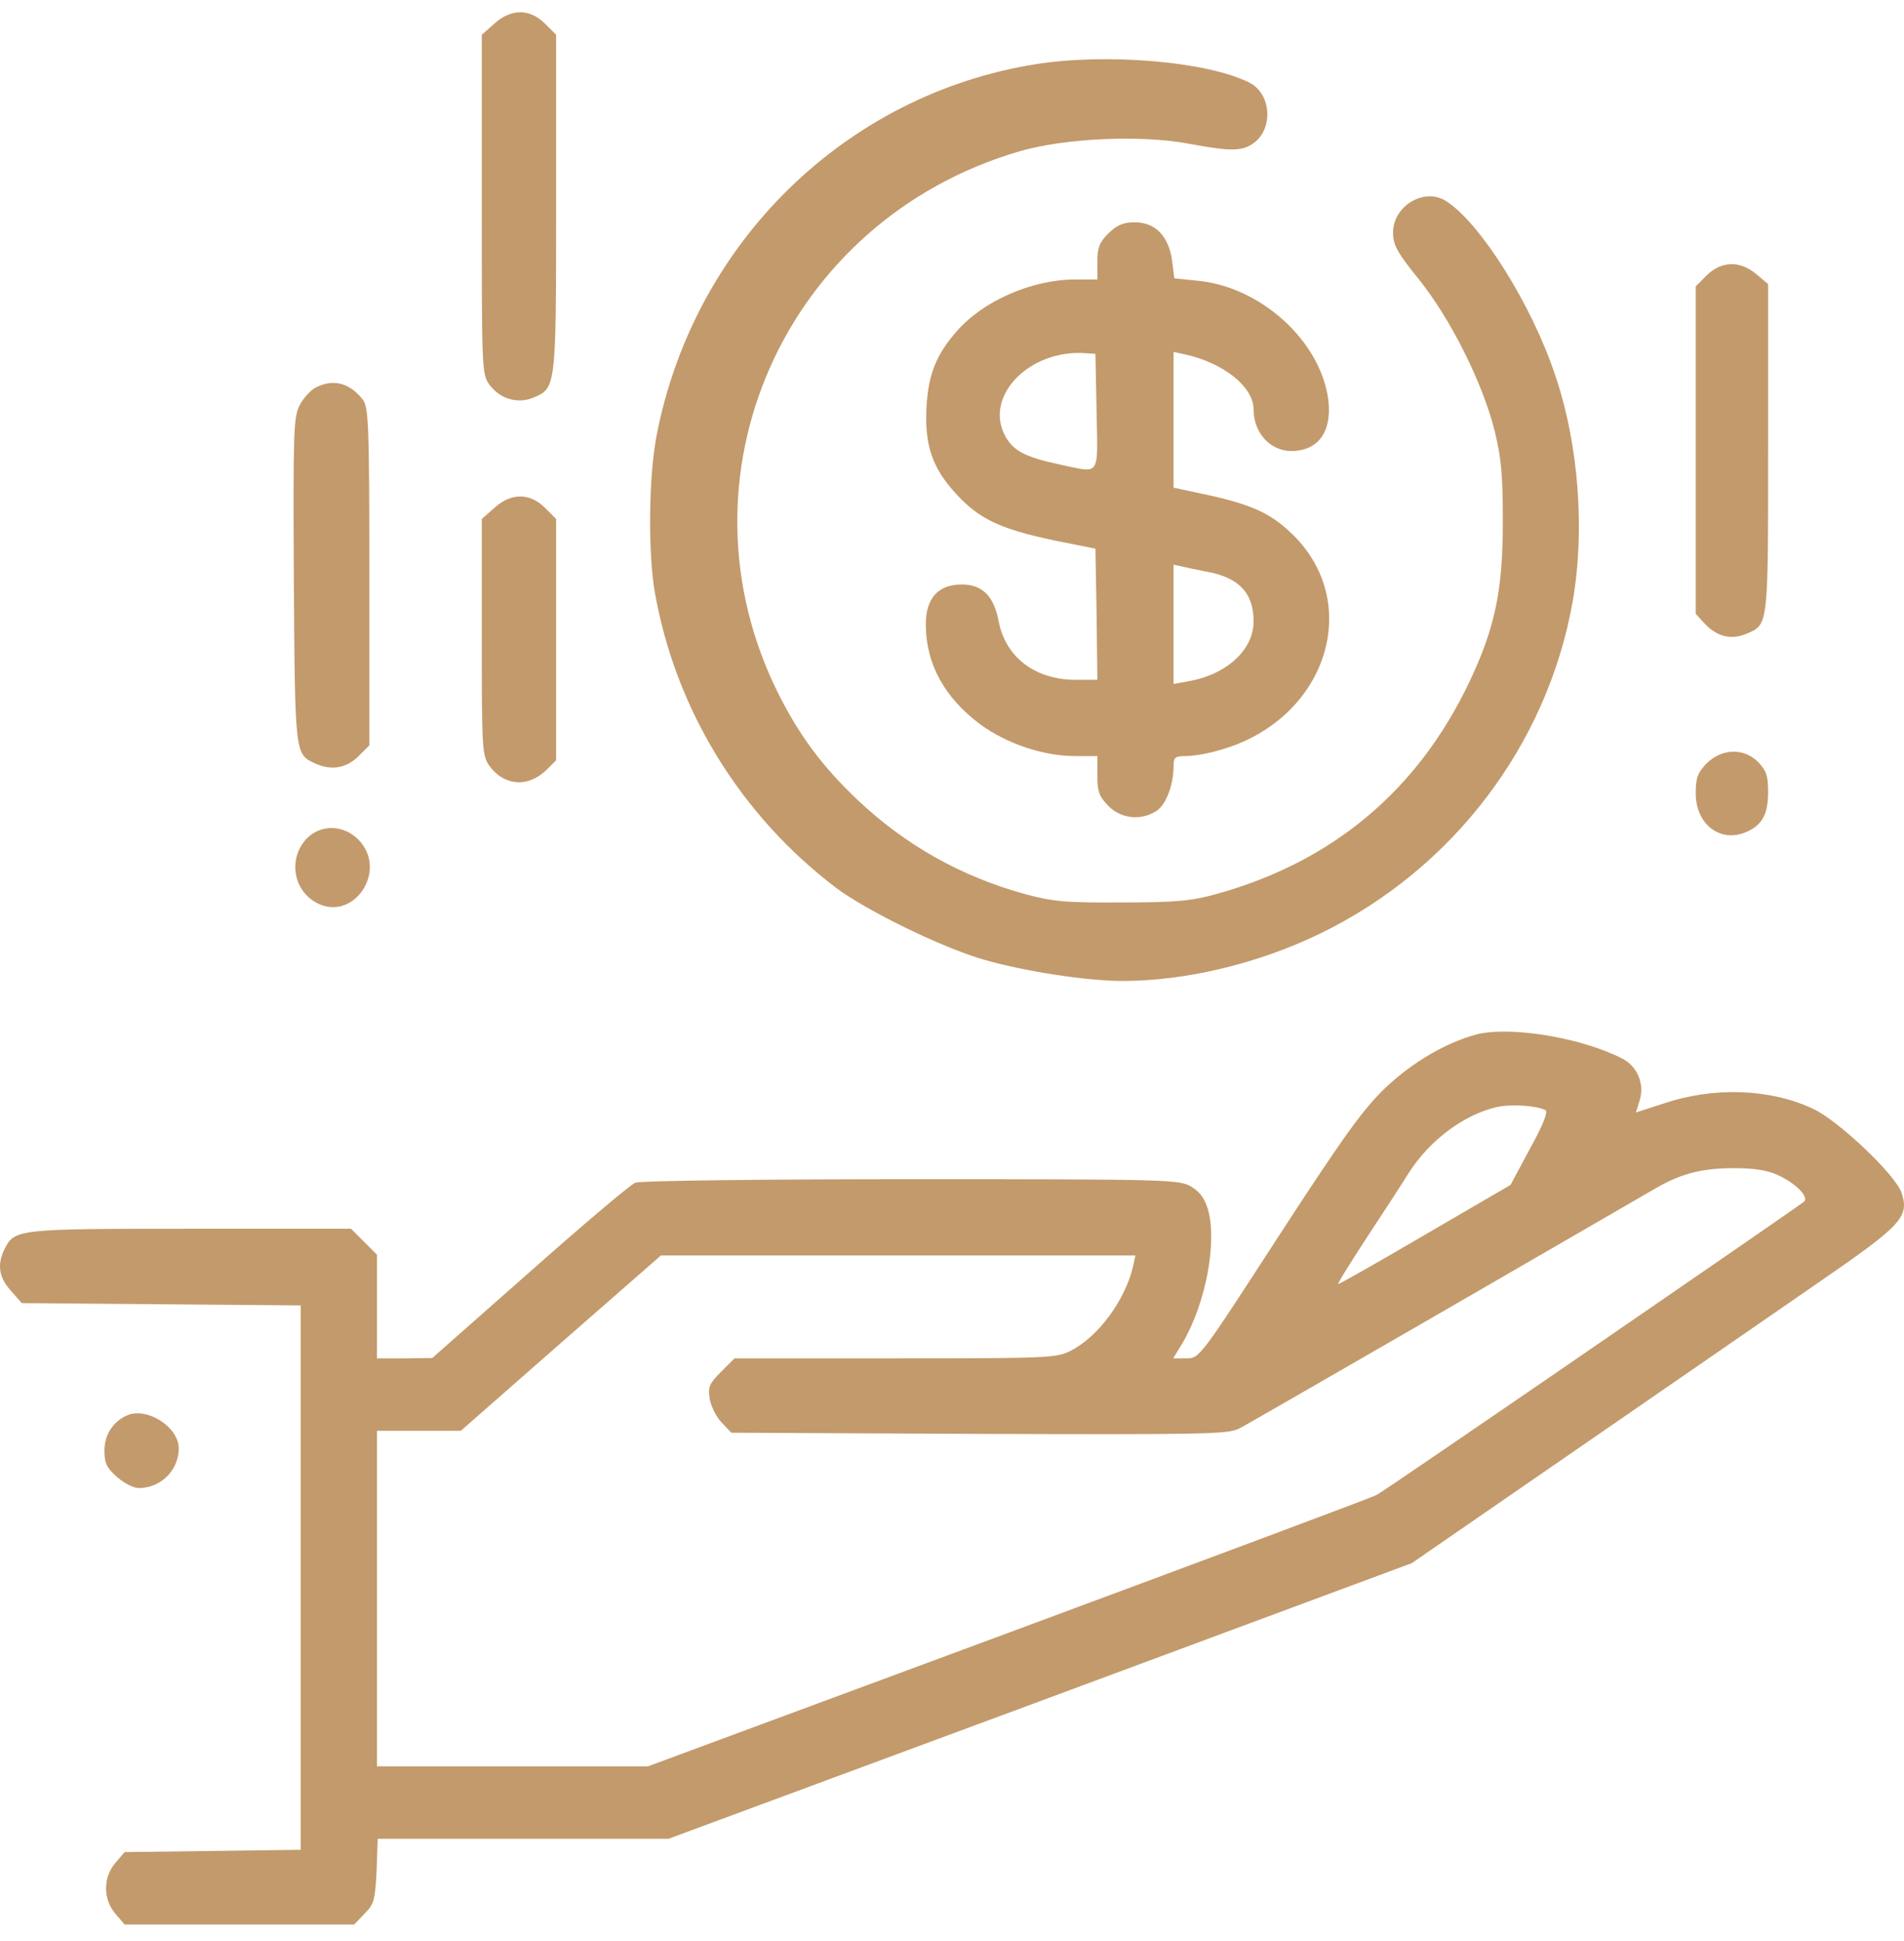
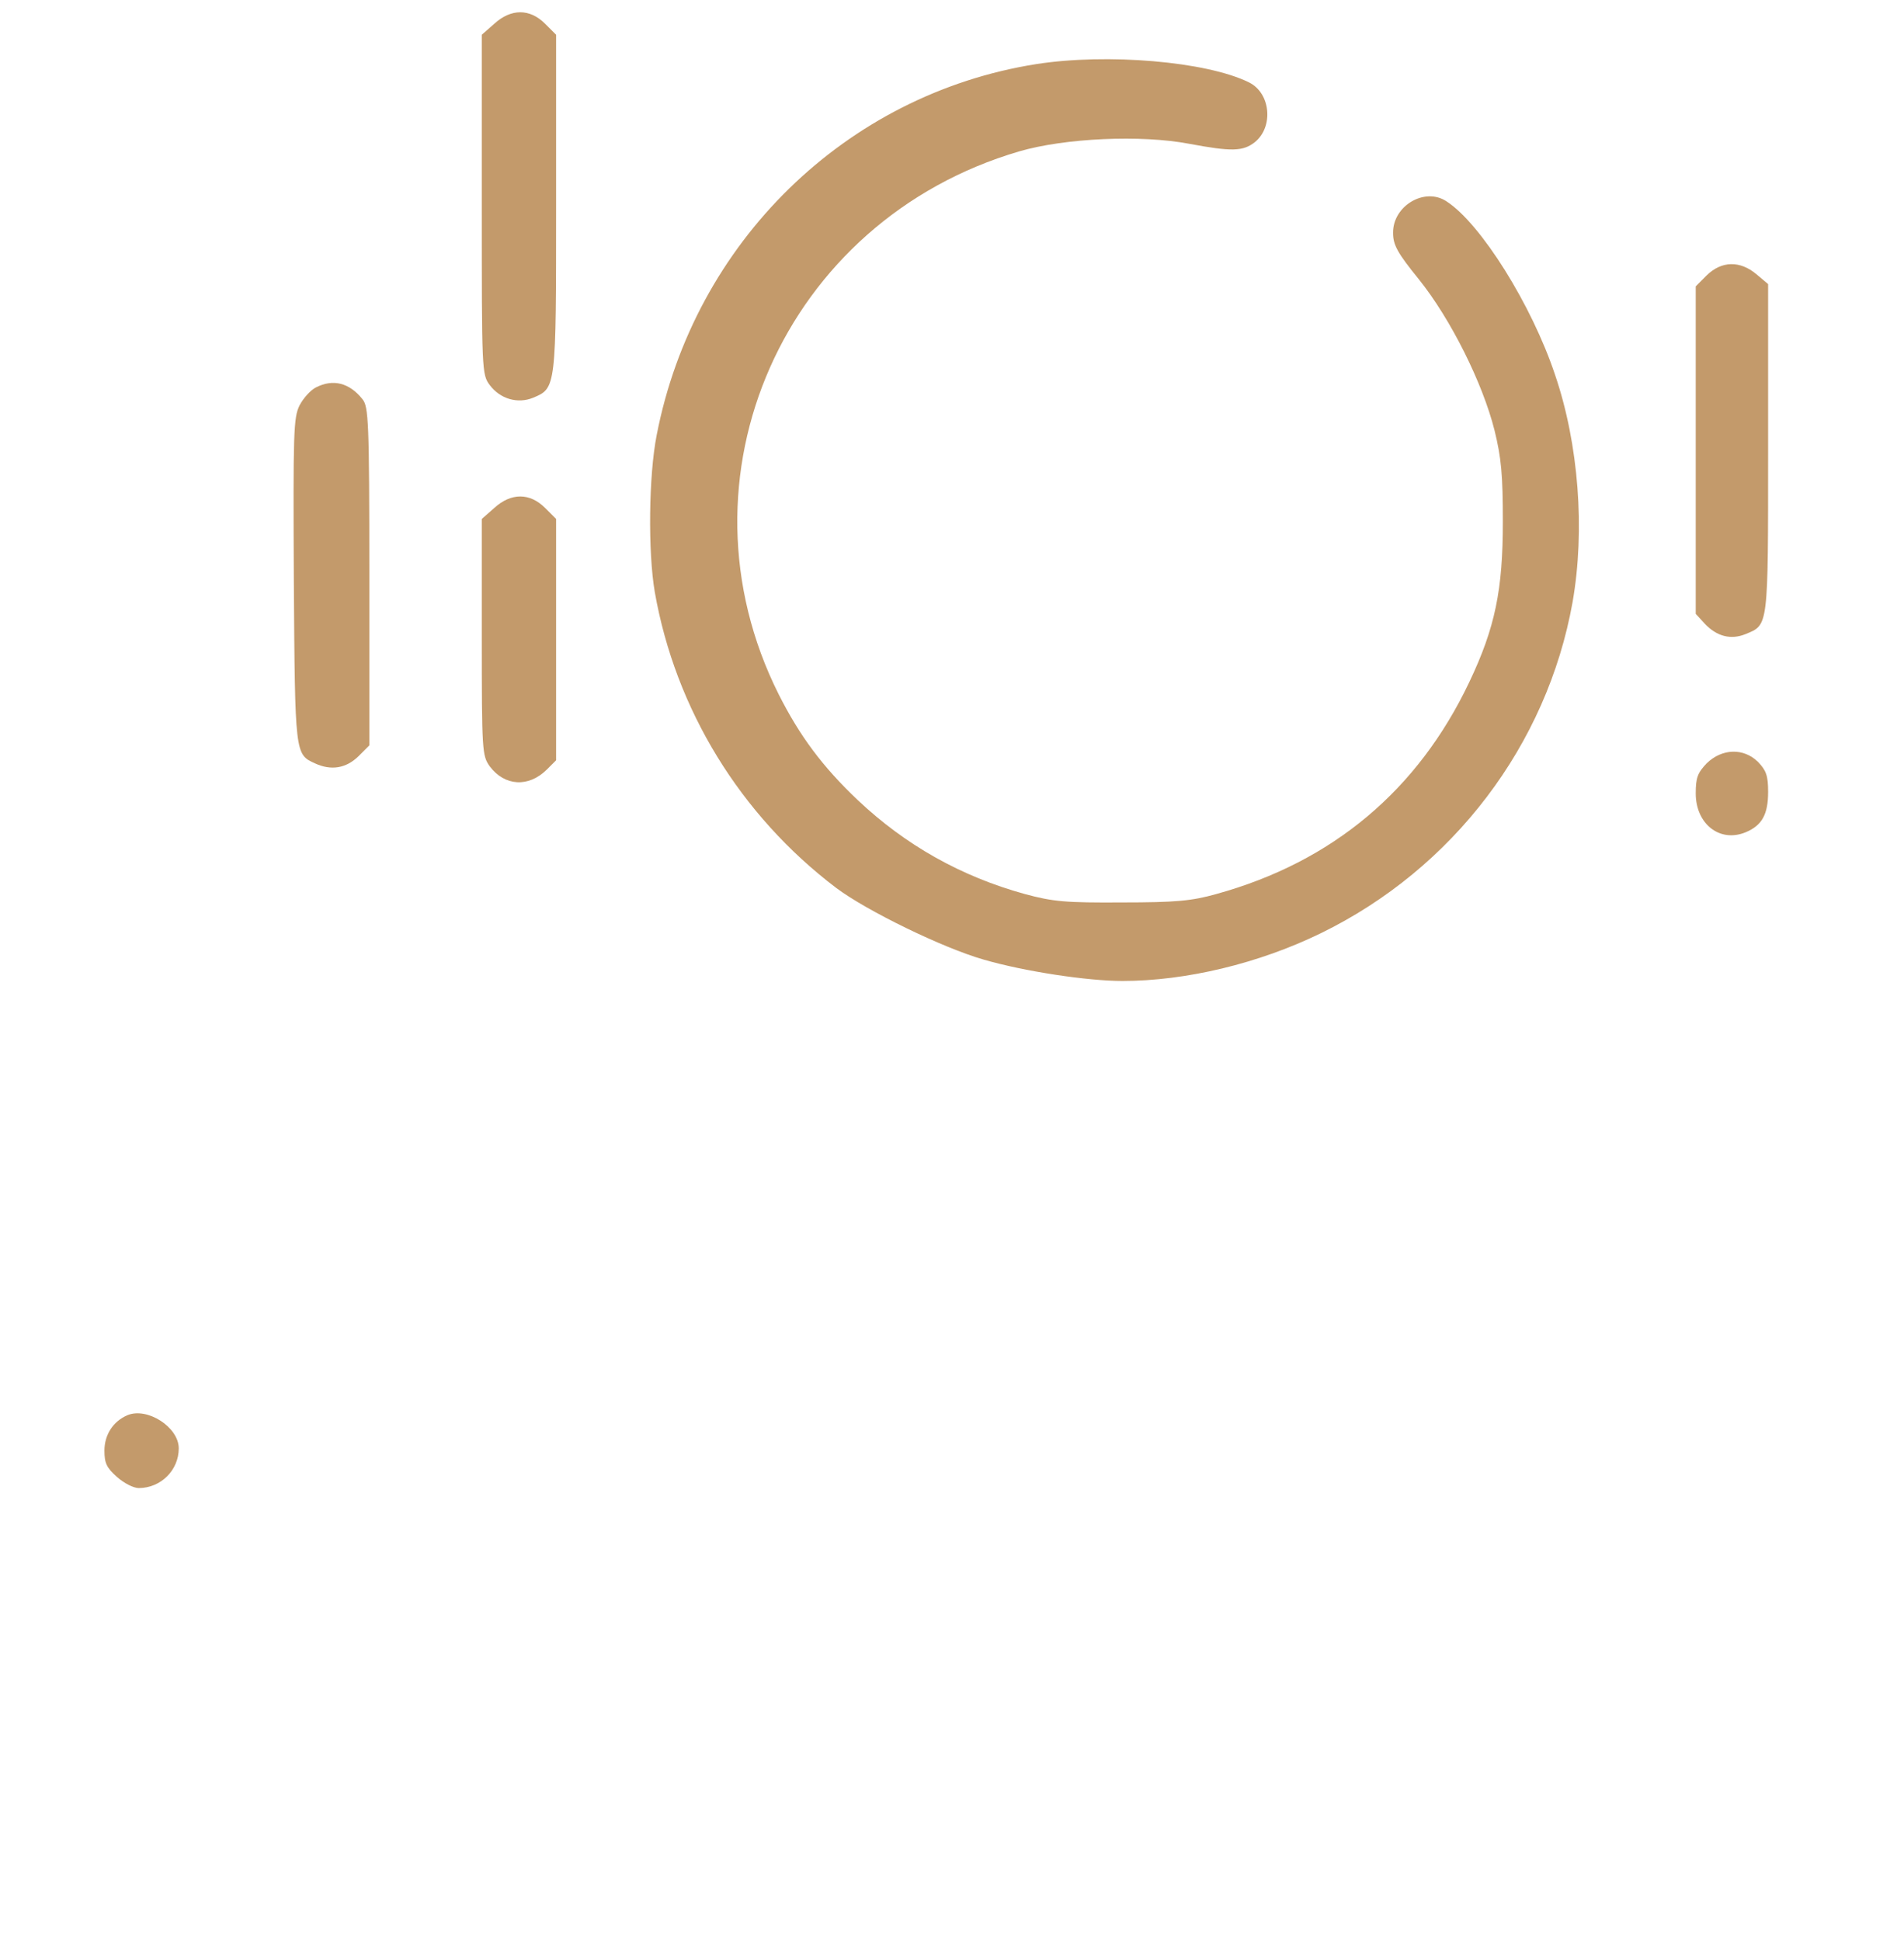
<svg xmlns="http://www.w3.org/2000/svg" width="52" height="53" viewBox="0 0 52 53" fill="none">
  <path d="M13.501 0.647L13.158 0.949V5.581C13.158 10.13 13.158 10.224 13.376 10.515C13.657 10.89 14.136 11.036 14.563 10.859C15.188 10.598 15.188 10.598 15.188 5.55V0.949L14.886 0.647C14.469 0.231 13.959 0.231 13.501 0.647Z" fill="#C39A6B" />
  <path d="M28.303 1.75C23.098 2.572 18.955 6.622 17.935 11.879C17.716 12.982 17.695 15.074 17.883 16.167C18.445 19.363 20.215 22.257 22.838 24.245C23.671 24.87 25.742 25.88 26.866 26.202C27.98 26.525 29.698 26.785 30.655 26.785C32.394 26.785 34.382 26.306 36.068 25.484C39.681 23.725 42.252 20.342 42.949 16.438C43.293 14.471 43.116 12.128 42.47 10.234C41.835 8.329 40.441 6.101 39.504 5.497C38.91 5.102 38.036 5.622 38.046 6.361C38.046 6.684 38.161 6.903 38.754 7.631C39.629 8.724 40.492 10.463 40.815 11.743C41.003 12.503 41.044 12.972 41.044 14.242C41.044 16.105 40.836 17.135 40.128 18.624C38.723 21.58 36.391 23.537 33.216 24.412C32.55 24.599 32.113 24.641 30.645 24.641C29.104 24.651 28.761 24.62 27.991 24.412C26.252 23.933 24.732 23.079 23.431 21.851C22.463 20.935 21.838 20.092 21.266 18.957C18.299 13.044 21.412 6.018 27.834 4.134C29.084 3.769 31.166 3.676 32.477 3.926C33.643 4.144 33.945 4.134 34.268 3.884C34.788 3.468 34.705 2.541 34.111 2.25C32.956 1.677 30.239 1.448 28.303 1.75Z" fill="#C39A6B" />
-   <path d="M30.271 6.372C30.021 6.622 29.97 6.768 29.97 7.153V7.632H29.355C28.189 7.632 26.847 8.215 26.128 9.047C25.577 9.672 25.358 10.213 25.306 11.077C25.244 12.139 25.452 12.774 26.118 13.492C26.742 14.169 27.305 14.44 28.772 14.752L29.917 14.981L29.949 16.771L29.97 18.562H29.376C28.273 18.562 27.461 17.948 27.273 16.959C27.148 16.282 26.826 15.959 26.274 15.959C25.618 15.959 25.285 16.334 25.285 17.052C25.285 18.125 25.795 19.051 26.774 19.78C27.502 20.311 28.502 20.644 29.355 20.644H29.97V21.174C29.97 21.622 30.021 21.747 30.271 22.007C30.625 22.361 31.167 22.413 31.583 22.143C31.843 21.976 32.051 21.435 32.051 20.925C32.051 20.675 32.093 20.644 32.395 20.644C32.572 20.644 32.968 20.581 33.248 20.498C36.236 19.707 37.308 16.417 35.206 14.502C34.623 13.961 34.05 13.732 32.686 13.451L32.051 13.315V11.462V9.609L32.343 9.672C33.405 9.901 34.237 10.557 34.237 11.181C34.237 11.816 34.685 12.306 35.258 12.316C35.997 12.316 36.382 11.796 36.278 10.921C36.069 9.308 34.425 7.819 32.686 7.663L32.072 7.6L32.01 7.111C31.916 6.445 31.552 6.07 30.99 6.07C30.677 6.07 30.511 6.143 30.271 6.372ZM29.949 11.244C29.98 13.055 30.074 12.92 28.928 12.68C27.96 12.472 27.638 12.295 27.419 11.837C26.919 10.775 28.127 9.557 29.605 9.641L29.917 9.662L29.949 11.244ZM32.936 15.605C33.831 15.761 34.237 16.188 34.237 16.969C34.237 17.75 33.488 18.426 32.447 18.603L32.051 18.676V17.042V15.418L32.291 15.47C32.416 15.501 32.707 15.564 32.936 15.605Z" fill="#C39A6B" />
  <path d="M46.613 7.517L46.312 7.819V12.295V16.761L46.561 17.032C46.884 17.375 47.269 17.479 47.675 17.313C48.3 17.053 48.289 17.167 48.289 12.254V7.757L47.967 7.486C47.519 7.111 47.019 7.122 46.613 7.517Z" fill="#C39A6B" />
  <path d="M8.629 10.578C8.483 10.651 8.286 10.869 8.182 11.067C8.015 11.4 8.005 11.796 8.025 15.855C8.057 20.613 8.057 20.592 8.598 20.842C9.046 21.05 9.452 20.977 9.785 20.654L10.087 20.352V15.731C10.087 11.515 10.066 11.098 9.899 10.9C9.545 10.453 9.098 10.338 8.629 10.578Z" fill="#C39A6B" />
  <path d="M13.501 13.868L13.158 14.17V17.397C13.158 20.52 13.168 20.634 13.376 20.926C13.782 21.467 14.438 21.509 14.938 21.009L15.188 20.759V17.47V14.17L14.886 13.868C14.469 13.452 13.959 13.452 13.501 13.868Z" fill="#C39A6B" />
  <path d="M46.613 20.841C46.364 21.101 46.312 21.236 46.312 21.663C46.312 22.496 46.967 23.017 47.675 22.725C48.123 22.538 48.289 22.236 48.289 21.622C48.289 21.184 48.237 21.039 48.019 20.81C47.623 20.414 47.03 20.435 46.613 20.841Z" fill="#C39A6B" />
-   <path d="M8.39 22.882C7.88 23.402 7.984 24.266 8.609 24.631C9.629 25.224 10.628 23.777 9.785 22.923C9.379 22.517 8.775 22.507 8.39 22.882Z" fill="#C39A6B" />
-   <path d="M40.337 28.242C39.505 28.461 38.589 28.992 37.839 29.7C37.225 30.293 36.725 30.98 34.924 33.749C32.77 37.07 32.759 37.09 32.405 37.09H32.041L32.312 36.643C32.926 35.581 33.238 33.957 32.999 33.052C32.905 32.729 32.78 32.552 32.541 32.406C32.218 32.208 31.958 32.198 24.9 32.198C20.788 32.198 17.488 32.24 17.353 32.292C17.218 32.344 15.916 33.447 14.459 34.738L11.805 37.08L11.055 37.09H10.295V35.675V34.259L9.941 33.905L9.587 33.551H5.205C0.51 33.551 0.406 33.562 0.135 34.082C-0.083 34.519 -0.041 34.863 0.292 35.238L0.594 35.581L4.403 35.612L8.213 35.644V43.076V50.508L5.809 50.54L3.404 50.571L3.154 50.862C2.811 51.258 2.811 51.862 3.154 52.257L3.404 52.549H6.537H9.671L9.952 52.257C10.212 51.997 10.243 51.893 10.285 51.092L10.316 50.207H14.293H18.259L28.408 46.449L38.557 42.681L43.086 39.558C45.574 37.84 48.54 35.8 49.664 35.019C51.934 33.458 52.152 33.229 51.934 32.573C51.778 32.084 50.195 30.584 49.508 30.272C48.332 29.721 46.791 29.669 45.417 30.137L44.678 30.376L44.782 30.043C44.918 29.606 44.72 29.117 44.314 28.909C43.211 28.336 41.264 28.013 40.337 28.242ZM42.211 30.314C42.284 30.355 42.138 30.73 41.784 31.365L41.254 32.354L38.911 33.718C37.631 34.467 36.569 35.071 36.548 35.061C36.528 35.04 36.882 34.478 37.329 33.791C37.777 33.114 38.297 32.312 38.484 32.011C39.047 31.136 39.973 30.439 40.868 30.231C41.254 30.137 41.982 30.189 42.211 30.314ZM48.551 32.084C49.04 32.302 49.415 32.687 49.269 32.812C49.081 32.968 37.829 40.703 37.6 40.817C37.475 40.89 32.947 42.576 27.534 44.586L17.697 48.229H13.991H10.295V43.649V39.068H11.44H12.585L15.313 36.674L18.05 34.28H24.536H31.01L30.948 34.561C30.74 35.487 30.001 36.497 29.241 36.882C28.856 37.08 28.616 37.09 24.442 37.09H20.059L19.695 37.455C19.372 37.778 19.331 37.871 19.383 38.204C19.424 38.413 19.57 38.704 19.716 38.85L19.976 39.12L26.742 39.152C32.884 39.172 33.54 39.162 33.842 39.006C34.029 38.912 36.569 37.444 39.494 35.758C42.409 34.072 45.001 32.573 45.251 32.427C45.927 32.042 46.489 31.896 47.353 31.896C47.895 31.896 48.259 31.948 48.551 32.084Z" fill="#C39A6B" />
  <path d="M3.477 38.643C3.091 38.809 2.852 39.173 2.852 39.611C2.852 39.954 2.915 40.079 3.196 40.329C3.383 40.495 3.643 40.631 3.789 40.631C4.393 40.631 4.882 40.142 4.882 39.548C4.882 38.965 4.018 38.414 3.477 38.643Z" fill="#C39A6B" />
</svg>